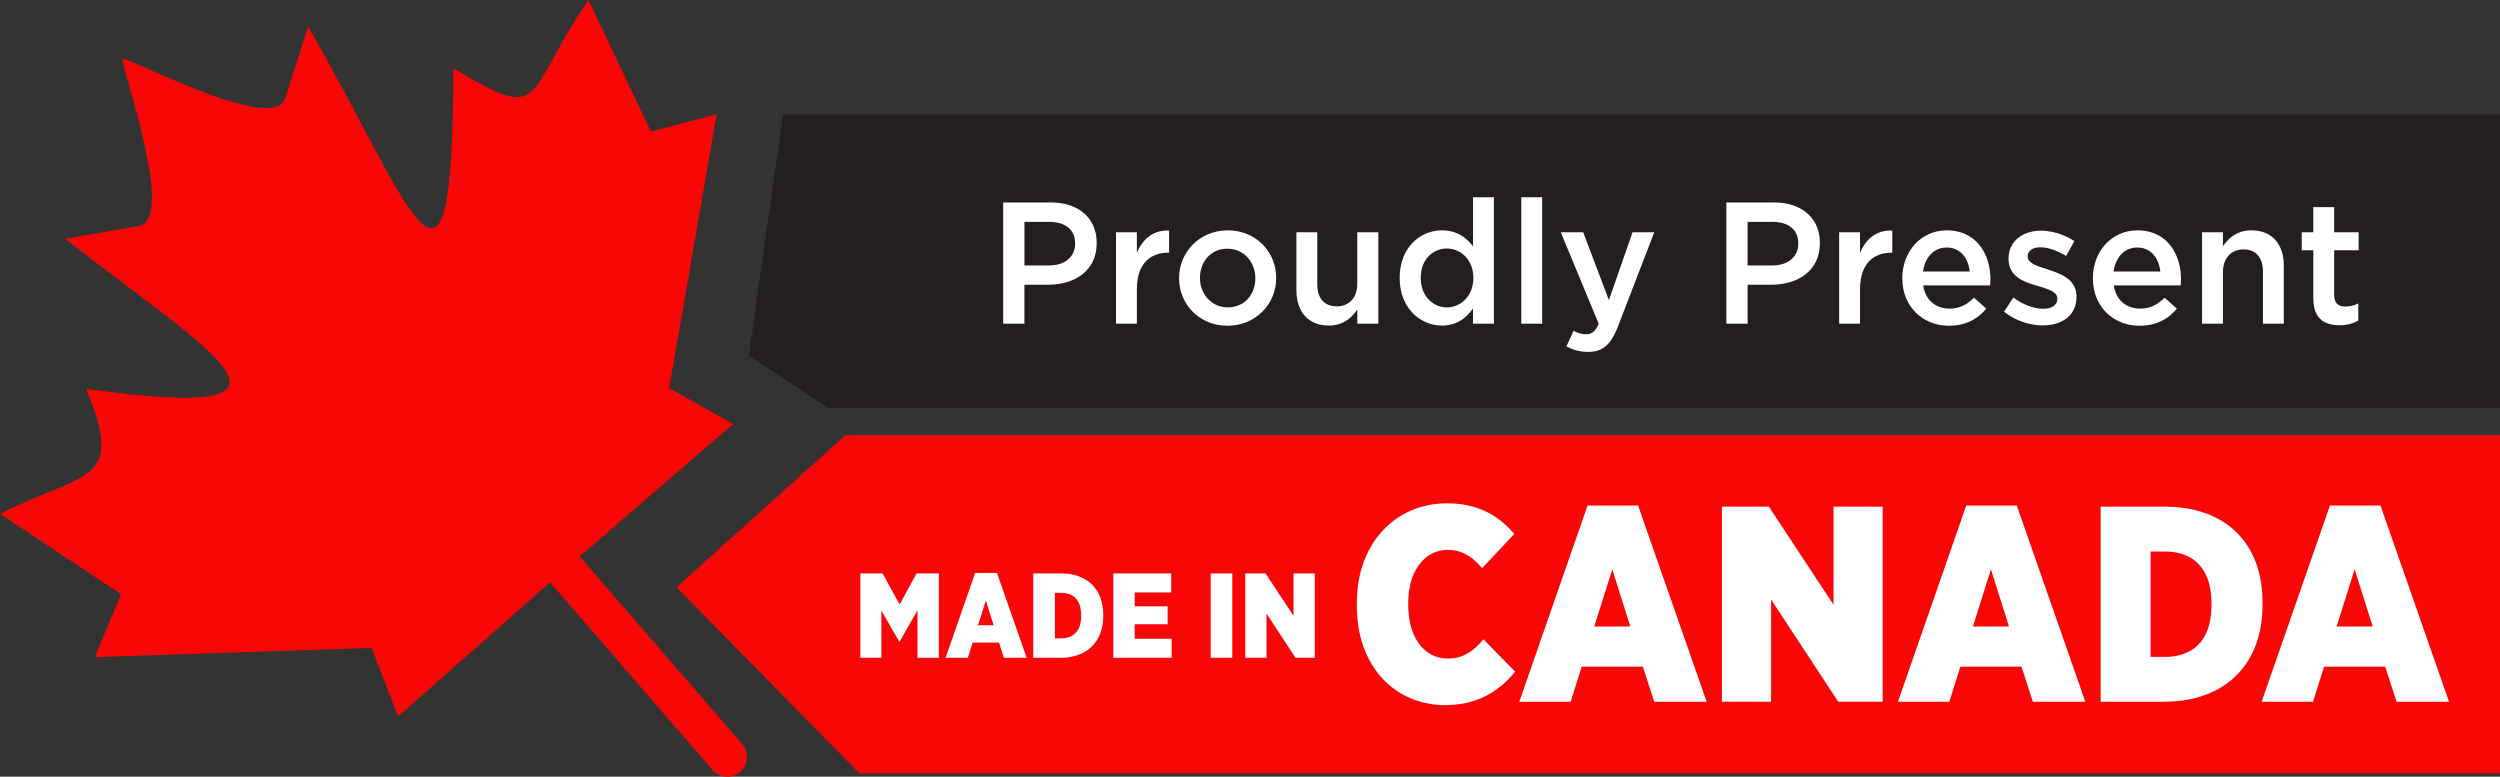
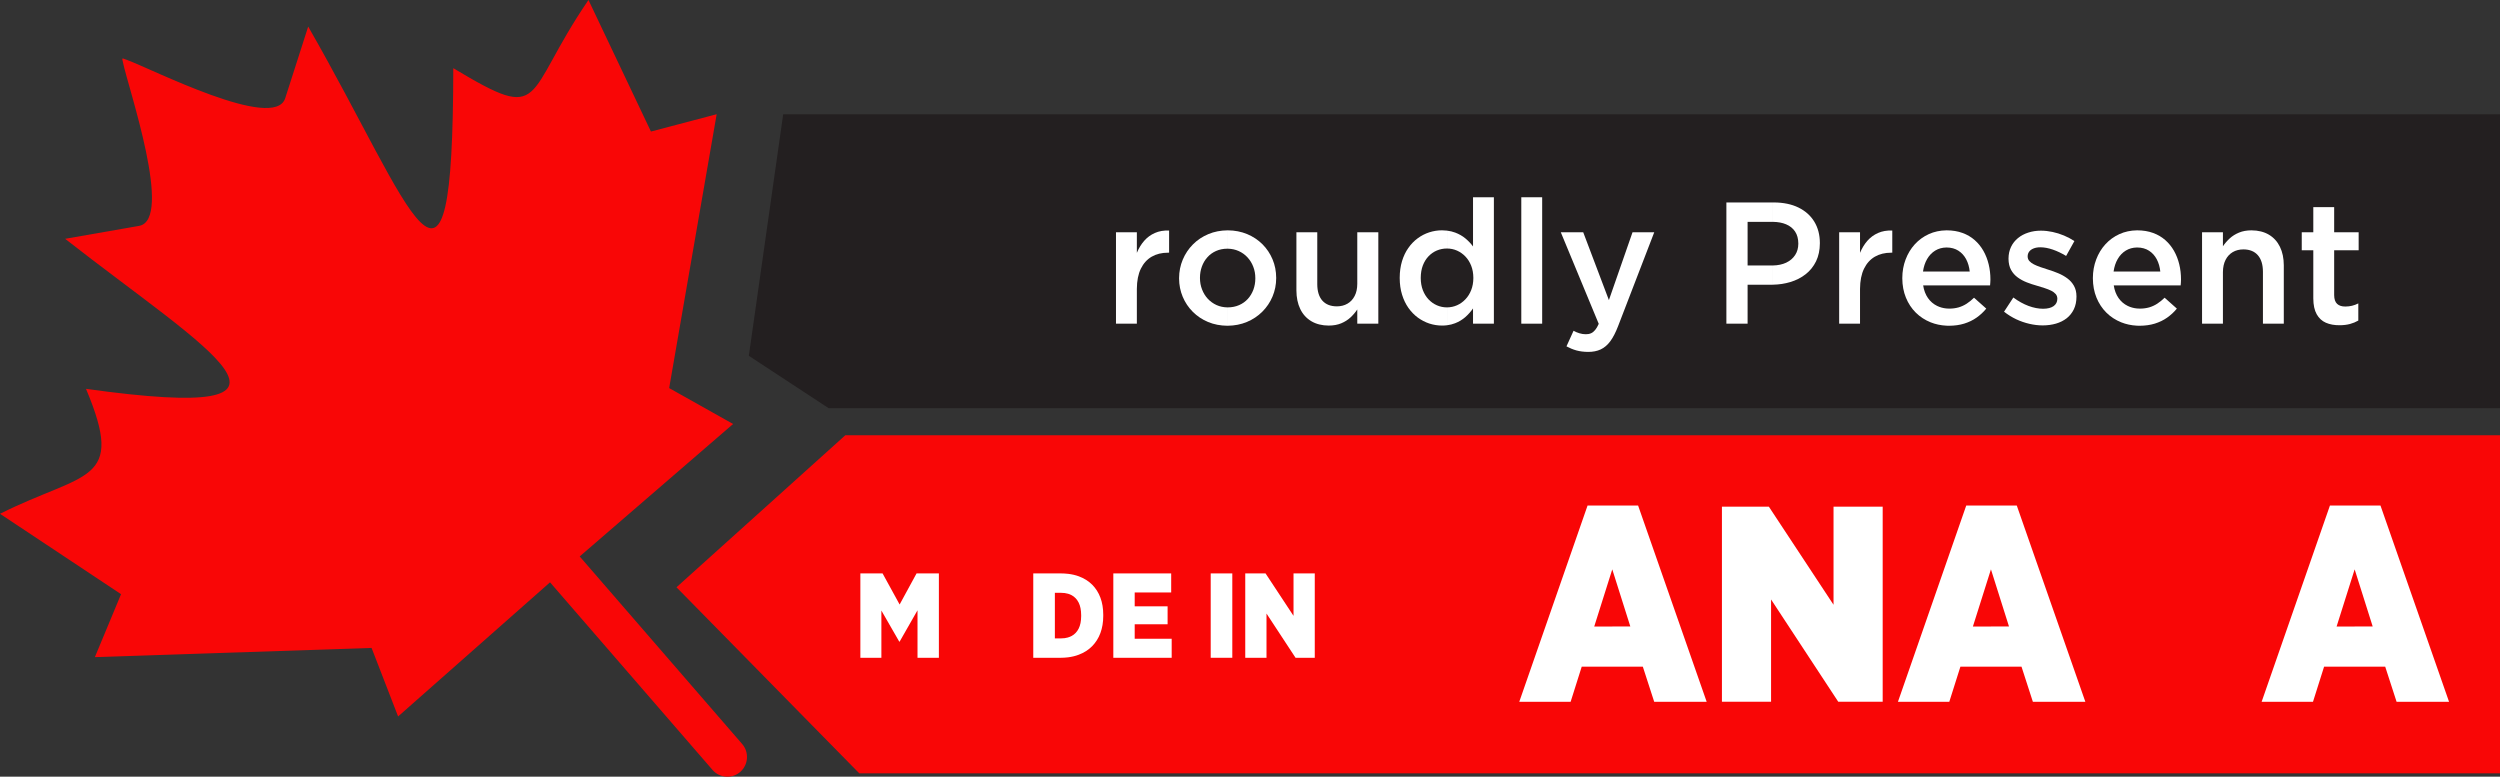
<svg xmlns="http://www.w3.org/2000/svg" width="206" height="64" viewBox="0 0 206 64" fill="none">
  <rect x="0" y="0" width="206" height="64" fill="#333333" stroke="none" />
  <g clip-path="url(#clip0_1136_8506)">
    <path fill-rule="evenodd" clip-rule="evenodd" d="M206.001 35.864V63.721H70.802L55.742 48.391L69.656 35.864H206.001Z" fill="#F90606" />
    <path fill-rule="evenodd" clip-rule="evenodd" d="M64.535 9.414H206V33.635H68.28L61.703 29.319L64.535 9.414Z" fill="#231F20" />
    <path d="M70.894 54.202H72.626V50.309L74.099 52.871H74.129L75.603 50.288V54.202H77.364V47.249H75.524L74.129 49.811L72.724 47.249H70.894V54.202Z" fill="white" />
-     <path d="M81.232 52.95H82.32L82.725 54.202H84.595L82.151 47.209H81.232V49.484L81.875 51.52H81.232V52.95ZM77.918 54.202H79.748L80.144 52.95H81.232V51.521H80.589L81.232 49.484V47.21H80.352L77.918 54.202Z" fill="white" />
    <path d="M88.004 54.164C88.321 54.124 88.615 54.054 88.883 53.951C89.32 53.787 89.688 53.554 89.989 53.249C90.289 52.945 90.518 52.585 90.673 52.165C90.828 51.745 90.907 51.278 90.907 50.764V50.645C90.907 50.132 90.83 49.667 90.675 49.251C90.52 48.834 90.294 48.478 89.996 48.178C89.697 47.88 89.333 47.653 88.901 47.491C88.627 47.39 88.328 47.32 88.004 47.282V48.923C88.11 48.954 88.21 48.995 88.305 49.046C88.55 49.178 88.743 49.38 88.88 49.652C89.017 49.923 89.086 50.267 89.088 50.685V50.774C89.086 51.187 89.017 51.529 88.88 51.801C88.743 52.07 88.55 52.271 88.305 52.403C88.211 52.453 88.111 52.494 88.004 52.525V54.163V54.164ZM85.141 54.202H87.386C87.602 54.201 87.808 54.188 88.004 54.164V52.527C87.831 52.578 87.641 52.603 87.435 52.603H86.921V48.848H87.435C87.641 48.848 87.831 48.873 88.004 48.924V47.284C87.817 47.261 87.62 47.25 87.416 47.249H85.141V54.202Z" fill="white" />
    <path d="M91.738 54.202H96.546V52.633H93.499V51.44H96.21V49.961H93.499V48.819H96.506V47.249H91.738V54.202Z" fill="white" />
    <path d="M101.542 47.249H99.762V54.201H101.542V47.249Z" fill="white" />
    <path d="M102.609 54.202H104.36V50.556L106.754 54.202H108.337V47.249H106.586V50.746L104.281 47.249H102.609V54.202Z" fill="white" />
-     <path d="M119.08 58.102C119.969 58.097 120.77 57.979 121.474 57.745C122.18 57.511 122.813 57.186 123.366 56.773C123.919 56.363 124.414 55.885 124.845 55.344L122.237 52.68C121.996 52.968 121.737 53.231 121.459 53.469C121.176 53.706 120.863 53.898 120.513 54.044C120.166 54.189 119.762 54.262 119.308 54.265C118.683 54.265 118.126 54.093 117.638 53.749C117.147 53.405 116.757 52.903 116.472 52.24C116.19 51.578 116.045 50.767 116.037 49.81V49.718C116.042 48.803 116.186 48.017 116.468 47.359C116.751 46.701 117.136 46.196 117.628 45.843C118.115 45.491 118.677 45.311 119.309 45.307C119.728 45.311 120.105 45.379 120.445 45.518C120.785 45.652 121.093 45.835 121.368 46.061C121.642 46.291 121.894 46.544 122.122 46.823L124.776 43.998C124.345 43.481 123.857 43.037 123.32 42.658C122.782 42.283 122.176 41.992 121.505 41.785C120.83 41.579 120.075 41.475 119.24 41.471C118.179 41.475 117.204 41.671 116.304 42.053C115.4 42.44 114.615 42.991 113.944 43.711C113.273 44.43 112.75 45.292 112.373 46.295C111.999 47.302 111.813 48.427 111.805 49.672V49.947C111.812 51.203 111.999 52.332 112.365 53.335C112.735 54.335 113.246 55.192 113.906 55.901C114.566 56.612 115.336 57.156 116.217 57.531C117.098 57.906 118.051 58.097 119.08 58.102Z" fill="white" />
    <path d="M132.851 54.931H135.368L136.306 57.826H140.629L134.979 41.655H132.851V46.915L134.339 51.623H132.851V54.931V54.931ZM125.188 57.826H129.42L130.335 54.931H132.851V51.624H131.365L132.851 46.915V41.656H130.815L125.188 57.826V57.826Z" fill="white" />
    <path d="M141.887 57.825H145.936V49.396L151.472 57.825H155.133V41.748H151.083V49.832L145.753 41.748H141.887V57.825Z" fill="white" />
    <path d="M164.054 54.931H166.571L167.508 57.826H171.832L166.182 41.655H164.054V46.915L165.541 51.623H164.054V54.931V54.931ZM156.391 57.826H160.622L161.538 54.931H164.054V51.624H162.567L164.054 46.915V41.656H162.018L156.391 57.826V57.826Z" fill="white" />
-     <path d="M179.717 57.739C180.451 57.648 181.128 57.484 181.749 57.248C182.76 56.869 183.61 56.329 184.307 55.624C185.001 54.924 185.532 54.09 185.889 53.117C186.248 52.144 186.431 51.065 186.431 49.878V49.602C186.431 48.416 186.252 47.34 185.894 46.379C185.535 45.414 185.013 44.591 184.322 43.898C183.633 43.209 182.79 42.681 181.791 42.31C181.157 42.075 180.466 41.914 179.717 41.826V45.62C179.963 45.692 180.194 45.787 180.411 45.905C180.979 46.211 181.425 46.678 181.742 47.306C182.058 47.934 182.218 48.73 182.222 49.695V49.901C182.218 50.859 182.059 51.647 181.742 52.275C181.425 52.899 180.979 53.362 180.411 53.668C180.194 53.784 179.963 53.879 179.717 53.95V57.738V57.739ZM173.094 57.826H178.287C178.785 57.824 179.261 57.795 179.717 57.739V53.951C179.316 54.069 178.877 54.128 178.402 54.128H177.211V45.445H178.402C178.877 45.445 179.316 45.503 179.717 45.62V41.826C179.283 41.775 178.829 41.749 178.356 41.747H173.094V57.826Z" fill="white" />
    <path d="M194.023 54.931H196.54L197.478 57.826H201.801L196.151 41.655H194.023V46.915L195.51 51.623H194.023V54.931V54.931ZM186.359 57.826H190.591L191.506 54.931H194.023V51.624H192.536L194.023 46.915V41.656H191.987L186.359 57.826V57.826Z" fill="white" />
    <path fill-rule="evenodd" clip-rule="evenodd" d="M60.406 34.936L55.139 31.977L59.053 9.412L53.638 10.839L48.49 0C43.029 7.98 45.081 10.261 37.351 5.617C37.319 28.814 34.114 17.373 25.395 2.19L23.499 8.1C22.605 10.86 12.461 5.657 10.412 4.917C10.012 4.773 10.049 4.74 10.136 5.158C10.582 7.298 14.305 18.107 11.459 18.613L5.366 19.678C17.137 28.892 28.017 34.957 7.086 32.041C10.384 39.872 7.024 38.819 0 42.336L9.975 48.961L7.817 54.147L30.618 53.389L32.804 59.036L45.323 47.983L58.714 63.444C59.298 64.118 60.326 64.19 60.998 63.604C61.67 63.017 61.741 61.986 61.158 61.31L47.767 45.85L60.407 34.937L60.406 34.936Z" fill="#F90606" />
-     <path d="M86.501 23.459C87.01 23.449 87.487 23.376 87.932 23.241C88.413 23.096 88.835 22.882 89.199 22.594C89.562 22.309 89.848 21.953 90.054 21.527C90.258 21.103 90.364 20.611 90.367 20.05V20.021C90.365 19.346 90.211 18.761 89.905 18.261C89.6 17.762 89.166 17.377 88.603 17.101C88.039 16.825 87.369 16.687 86.587 16.682H86.502V18.281C86.916 18.286 87.276 18.353 87.582 18.482C87.904 18.618 88.151 18.815 88.326 19.081C88.501 19.346 88.588 19.674 88.591 20.064V20.092C88.588 20.442 88.501 20.751 88.327 21.017C88.154 21.283 87.909 21.493 87.588 21.645C87.282 21.788 86.92 21.866 86.501 21.875V23.458L86.501 23.459ZM82.664 26.671H84.412V23.461H86.388L86.501 23.459V21.876H86.445L84.413 21.877V18.281H86.501V16.683H82.664V26.671Z" fill="white" />
    <path d="M91.957 26.671H93.677V23.803C93.681 23.137 93.79 22.583 94.006 22.141C94.221 21.701 94.52 21.371 94.901 21.15C95.285 20.931 95.728 20.822 96.234 20.822H96.334V18.995C95.893 18.978 95.502 19.045 95.162 19.197C94.82 19.347 94.527 19.563 94.281 19.843C94.034 20.127 93.833 20.457 93.677 20.835V19.137H91.957V26.671V26.671Z" fill="white" />
    <path d="M101.158 26.841C101.732 26.835 102.261 26.732 102.743 26.53C103.231 26.326 103.657 26.043 104.017 25.681C104.377 25.322 104.657 24.906 104.856 24.433C105.055 23.962 105.157 23.458 105.158 22.918V22.889C105.156 22.347 105.057 21.841 104.858 21.37C104.661 20.899 104.384 20.485 104.026 20.126C103.667 19.769 103.245 19.489 102.761 19.287C102.276 19.087 101.743 18.982 101.165 18.98H101.158V20.492C101.489 20.497 101.792 20.562 102.065 20.685C102.347 20.811 102.589 20.985 102.795 21.209C102.999 21.43 103.157 21.686 103.269 21.979C103.383 22.271 103.439 22.583 103.439 22.918V22.947C103.439 23.272 103.385 23.579 103.28 23.867C103.174 24.152 103.022 24.407 102.826 24.625C102.626 24.844 102.388 25.016 102.108 25.139C101.829 25.263 101.514 25.327 101.166 25.329H101.159V26.842L101.158 26.841ZM101.137 26.842H101.158V25.329C100.825 25.326 100.521 25.262 100.243 25.137C99.967 25.011 99.725 24.837 99.519 24.616C99.315 24.395 99.159 24.138 99.048 23.847C98.934 23.557 98.879 23.248 98.877 22.917V22.889C98.877 22.559 98.931 22.249 99.036 21.962C99.142 21.671 99.292 21.417 99.49 21.198C99.686 20.977 99.924 20.806 100.2 20.682C100.48 20.556 100.79 20.494 101.136 20.492H101.157V18.98C100.582 18.986 100.051 19.087 99.568 19.291C99.08 19.496 98.656 19.778 98.298 20.139C97.938 20.501 97.659 20.919 97.46 21.393C97.26 21.866 97.159 22.375 97.156 22.917V22.946C97.159 23.483 97.259 23.987 97.457 24.458C97.654 24.927 97.931 25.338 98.288 25.695C98.646 26.052 99.065 26.332 99.549 26.534C100.032 26.734 100.56 26.836 101.136 26.841L101.137 26.842Z" fill="white" />
    <path d="M109.495 26.827C109.881 26.825 110.223 26.763 110.514 26.642C110.805 26.52 111.061 26.361 111.277 26.161C111.492 25.961 111.682 25.74 111.84 25.5V26.67H113.574V19.137H111.84V23.389C111.838 23.781 111.767 24.114 111.622 24.39C111.48 24.666 111.283 24.878 111.03 25.023C110.777 25.171 110.483 25.244 110.149 25.244C109.635 25.241 109.239 25.082 108.962 24.771C108.685 24.457 108.545 24.005 108.543 23.417V19.137H106.824V23.931C106.827 24.518 106.931 25.03 107.141 25.462C107.35 25.895 107.652 26.228 108.05 26.466C108.448 26.704 108.929 26.825 109.495 26.828V26.827Z" fill="white" />
    <path d="M119.237 26.801C119.477 26.771 119.698 26.715 119.901 26.635C120.218 26.511 120.498 26.342 120.74 26.131C120.981 25.917 121.194 25.679 121.377 25.415V26.671H123.096V16.254H121.377V20.307C121.199 20.066 120.988 19.845 120.749 19.646C120.508 19.446 120.23 19.287 119.911 19.166C119.705 19.087 119.481 19.034 119.238 19.005V20.478C119.527 20.479 119.799 20.536 120.057 20.649C120.315 20.764 120.548 20.925 120.749 21.137C120.952 21.349 121.111 21.603 121.227 21.898C121.343 22.195 121.402 22.523 121.404 22.89V22.918C121.402 23.28 121.343 23.607 121.227 23.902C121.111 24.197 120.952 24.452 120.749 24.663C120.548 24.877 120.315 25.041 120.057 25.155C119.799 25.269 119.526 25.325 119.238 25.329V26.801H119.237ZM118.818 26.827C118.964 26.827 119.103 26.818 119.237 26.801V25.329H119.23C118.937 25.329 118.659 25.27 118.401 25.157C118.14 25.043 117.913 24.881 117.712 24.67C117.513 24.458 117.357 24.204 117.242 23.909C117.129 23.612 117.072 23.281 117.069 22.917V22.889C117.072 22.513 117.128 22.178 117.24 21.88C117.353 21.583 117.51 21.328 117.707 21.122C117.906 20.913 118.136 20.753 118.393 20.643C118.654 20.534 118.934 20.477 119.23 20.477H119.237V19.003C119.102 18.987 118.963 18.979 118.818 18.978C118.458 18.978 118.107 19.035 117.768 19.145C117.427 19.257 117.112 19.418 116.819 19.635C116.525 19.851 116.267 20.117 116.046 20.434C115.823 20.747 115.651 21.111 115.525 21.523C115.402 21.932 115.338 22.389 115.336 22.888V22.916C115.338 23.415 115.402 23.872 115.53 24.281C115.656 24.692 115.831 25.054 116.053 25.37C116.278 25.686 116.536 25.953 116.83 26.17C117.124 26.384 117.441 26.548 117.778 26.66C118.116 26.769 118.462 26.826 118.817 26.826L118.818 26.827Z" fill="white" />
    <path d="M127.075 16.254H125.355V26.671H127.075V16.254Z" fill="white" />
    <path d="M132.574 24.73L130.457 19.137H128.609L131.736 26.685C131.641 26.899 131.544 27.068 131.44 27.191C131.338 27.317 131.224 27.408 131.098 27.462C130.973 27.517 130.831 27.543 130.669 27.541C130.492 27.541 130.319 27.515 130.148 27.462C129.98 27.413 129.817 27.343 129.66 27.256L129.077 28.54C129.338 28.682 129.61 28.794 129.897 28.875C130.184 28.953 130.501 28.994 130.854 28.997C131.254 28.999 131.602 28.93 131.898 28.792C132.197 28.651 132.459 28.428 132.69 28.116C132.917 27.807 133.13 27.395 133.327 26.884L136.311 19.137H134.521L132.573 24.73H132.574Z" fill="white" />
    <path d="M146.091 23.459C146.6 23.449 147.076 23.376 147.521 23.241C148.003 23.096 148.424 22.882 148.789 22.594C149.152 22.309 149.438 21.953 149.645 21.527C149.848 21.103 149.955 20.611 149.957 20.05V20.021C149.955 19.346 149.801 18.761 149.496 18.261C149.19 17.762 148.756 17.377 148.193 17.101C147.629 16.825 146.959 16.687 146.177 16.682H146.092V18.281C146.507 18.286 146.866 18.353 147.172 18.482C147.494 18.618 147.74 18.815 147.916 19.081C148.091 19.346 148.179 19.674 148.181 20.064V20.092C148.179 20.442 148.092 20.751 147.918 21.017C147.745 21.283 147.5 21.493 147.179 21.645C146.873 21.788 146.511 21.866 146.092 21.875V23.458L146.091 23.459ZM142.254 26.671H144.002V23.461H145.977L146.091 23.459V21.876H146.034L144.002 21.877V18.281H146.091V16.683H142.254V26.671Z" fill="white" />
    <path d="M151.547 26.671H153.266V23.803C153.272 23.137 153.38 22.583 153.596 22.141C153.811 21.701 154.11 21.371 154.491 21.15C154.875 20.931 155.318 20.822 155.824 20.822H155.924V18.995C155.483 18.978 155.093 19.045 154.752 19.197C154.411 19.347 154.116 19.563 153.87 19.843C153.624 20.127 153.423 20.457 153.266 20.835V19.137H151.547V26.671L151.547 26.671Z" fill="white" />
    <path d="M160.6 26.842C161.059 26.84 161.476 26.782 161.85 26.666C162.225 26.549 162.564 26.388 162.864 26.176C163.165 25.965 163.432 25.717 163.669 25.43L162.66 24.531C162.463 24.726 162.26 24.89 162.054 25.023C161.847 25.156 161.627 25.258 161.395 25.327C161.16 25.393 160.905 25.43 160.628 25.43C160.543 25.43 160.46 25.425 160.379 25.418V26.836C160.451 26.84 160.525 26.841 160.599 26.842H160.6ZM160.38 23.517H163.982C163.989 23.432 163.997 23.349 164.001 23.27C164.008 23.189 164.011 23.111 164.011 23.032C164.011 22.597 163.963 22.179 163.866 21.779C163.769 21.377 163.624 21.008 163.432 20.668C163.241 20.331 162.999 20.034 162.712 19.781C162.424 19.529 162.089 19.331 161.706 19.194C161.322 19.053 160.894 18.982 160.415 18.98H160.38V20.393H160.401C160.78 20.395 161.104 20.485 161.374 20.659C161.644 20.832 161.858 21.07 162.014 21.367C162.17 21.665 162.267 22 162.305 22.376H160.379V23.517H160.38ZM160.38 25.418C160.105 25.391 159.851 25.32 159.617 25.206C159.314 25.058 159.062 24.842 158.864 24.559C158.664 24.274 158.532 23.927 158.468 23.518H160.38V22.376H158.455C158.509 21.984 158.623 21.64 158.796 21.342C158.97 21.044 159.192 20.814 159.464 20.647C159.731 20.484 160.036 20.399 160.381 20.393V18.98C159.857 18.987 159.376 19.091 158.938 19.289C158.491 19.493 158.104 19.774 157.777 20.133C157.451 20.492 157.2 20.909 157.022 21.382C156.842 21.855 156.752 22.362 156.75 22.904V22.933C156.752 23.515 156.852 24.048 157.046 24.523C157.24 25.001 157.512 25.413 157.86 25.76C158.209 26.105 158.616 26.371 159.083 26.559C159.484 26.72 159.917 26.812 160.381 26.836V25.418L160.38 25.418Z" fill="white" />
    <path d="M168.316 26.813C168.71 26.813 169.074 26.763 169.411 26.666C169.748 26.568 170.043 26.42 170.297 26.223C170.547 26.025 170.744 25.778 170.886 25.483C171.029 25.186 171.1 24.839 171.101 24.444V24.415C171.099 24.077 171.029 23.79 170.891 23.547C170.756 23.307 170.573 23.102 170.346 22.936C170.121 22.769 169.869 22.628 169.597 22.515C169.322 22.401 169.048 22.301 168.77 22.218C168.548 22.146 168.337 22.077 168.135 22.009C167.932 21.94 167.752 21.864 167.595 21.785C167.437 21.704 167.311 21.611 167.219 21.509C167.129 21.407 167.082 21.286 167.079 21.148V21.119C167.079 20.974 167.122 20.848 167.202 20.736C167.285 20.624 167.406 20.536 167.562 20.474C167.718 20.41 167.908 20.377 168.13 20.377C168.448 20.379 168.787 20.441 169.152 20.567C169.516 20.693 169.881 20.867 170.248 21.09L170.931 19.863C170.663 19.688 170.376 19.535 170.071 19.407C169.765 19.278 169.45 19.181 169.128 19.112C168.805 19.043 168.489 19.007 168.173 19.007C167.799 19.007 167.449 19.06 167.126 19.167C166.804 19.271 166.52 19.421 166.278 19.621C166.034 19.821 165.845 20.06 165.71 20.343C165.573 20.627 165.503 20.948 165.501 21.304V21.332C165.506 21.689 165.575 21.993 165.712 22.241C165.85 22.491 166.032 22.695 166.26 22.861C166.487 23.025 166.738 23.161 167.013 23.268C167.288 23.375 167.567 23.468 167.846 23.544C168.07 23.611 168.28 23.677 168.482 23.741C168.681 23.806 168.861 23.877 169.017 23.953C169.173 24.032 169.296 24.122 169.386 24.227C169.476 24.331 169.521 24.455 169.524 24.6V24.628C169.521 24.881 169.419 25.078 169.218 25.223C169.017 25.366 168.73 25.439 168.358 25.442C167.972 25.442 167.569 25.363 167.15 25.209C166.731 25.052 166.314 24.821 165.9 24.515L165.133 25.685C165.448 25.932 165.782 26.139 166.137 26.308C166.494 26.475 166.857 26.6 167.226 26.684C167.595 26.769 167.958 26.813 168.315 26.813L168.316 26.813Z" fill="white" />
    <path d="M176.304 26.842C176.764 26.84 177.181 26.782 177.555 26.666C177.929 26.549 178.268 26.388 178.569 26.176C178.87 25.965 179.137 25.717 179.374 25.43L178.365 24.531C178.168 24.726 177.965 24.89 177.758 25.023C177.552 25.156 177.332 25.258 177.099 25.327C176.865 25.393 176.61 25.43 176.332 25.43C176.248 25.43 176.165 25.425 176.083 25.418V26.836C176.156 26.84 176.23 26.841 176.304 26.842H176.304ZM176.084 23.517H179.686C179.694 23.432 179.701 23.349 179.706 23.27C179.712 23.189 179.715 23.111 179.715 23.032C179.715 22.597 179.668 22.179 179.571 21.779C179.474 21.377 179.329 21.008 179.137 20.668C178.945 20.331 178.704 20.034 178.417 19.781C178.128 19.529 177.794 19.331 177.411 19.194C177.027 19.053 176.598 18.982 176.12 18.98H176.084V20.393H176.105C176.485 20.395 176.809 20.485 177.079 20.659C177.349 20.832 177.561 21.07 177.718 21.367C177.874 21.665 177.971 22 178.009 22.376H176.083V23.517H176.084ZM176.084 25.418C175.809 25.391 175.555 25.32 175.321 25.206C175.018 25.058 174.767 24.842 174.568 24.559C174.369 24.274 174.236 23.927 174.173 23.518H176.084V22.376H174.159C174.214 21.984 174.327 21.64 174.5 21.342C174.673 21.044 174.895 20.814 175.167 20.647C175.434 20.484 175.74 20.399 176.084 20.393V18.98C175.56 18.987 175.08 19.091 174.642 19.289C174.194 19.493 173.808 19.774 173.481 20.133C173.154 20.492 172.903 20.909 172.726 21.382C172.546 21.855 172.456 22.362 172.453 22.904V22.933C172.456 23.515 172.555 24.048 172.749 24.523C172.944 25.001 173.216 25.413 173.564 25.76C173.912 26.105 174.32 26.371 174.787 26.559C175.188 26.72 175.621 26.812 176.084 26.836V25.418V25.418Z" fill="white" />
    <path d="M181.449 26.671H183.169V22.419C183.172 22.027 183.245 21.691 183.387 21.413C183.529 21.135 183.726 20.923 183.979 20.773C184.232 20.625 184.527 20.55 184.86 20.55C185.374 20.553 185.77 20.714 186.047 21.03C186.324 21.349 186.464 21.801 186.466 22.391V26.672H188.185V21.863C188.183 21.278 188.079 20.771 187.868 20.34C187.66 19.91 187.357 19.578 186.959 19.339C186.561 19.104 186.08 18.982 185.514 18.98C185.128 18.982 184.787 19.044 184.495 19.166C184.205 19.285 183.948 19.444 183.733 19.641C183.517 19.839 183.327 20.058 183.169 20.293V19.137H181.449V26.671Z" fill="white" />
    <path d="M192.776 26.799C193.101 26.799 193.387 26.763 193.636 26.697C193.885 26.63 194.115 26.535 194.325 26.414V25.001C194.154 25.087 193.984 25.15 193.808 25.194C193.633 25.237 193.451 25.258 193.259 25.258C192.966 25.261 192.738 25.187 192.579 25.039C192.418 24.89 192.338 24.649 192.335 24.316V20.62H194.353V19.137H192.335V17.067H190.616V19.137H189.664V20.62H190.616V24.587C190.619 25.137 190.713 25.572 190.896 25.895C191.078 26.221 191.331 26.451 191.654 26.594C191.978 26.735 192.352 26.801 192.776 26.799Z" fill="white" />
  </g>
  <defs>
    <clipPath id="clip0_1136_8506">
      <rect width="206" height="64" fill="white" />
    </clipPath>
  </defs>
</svg>